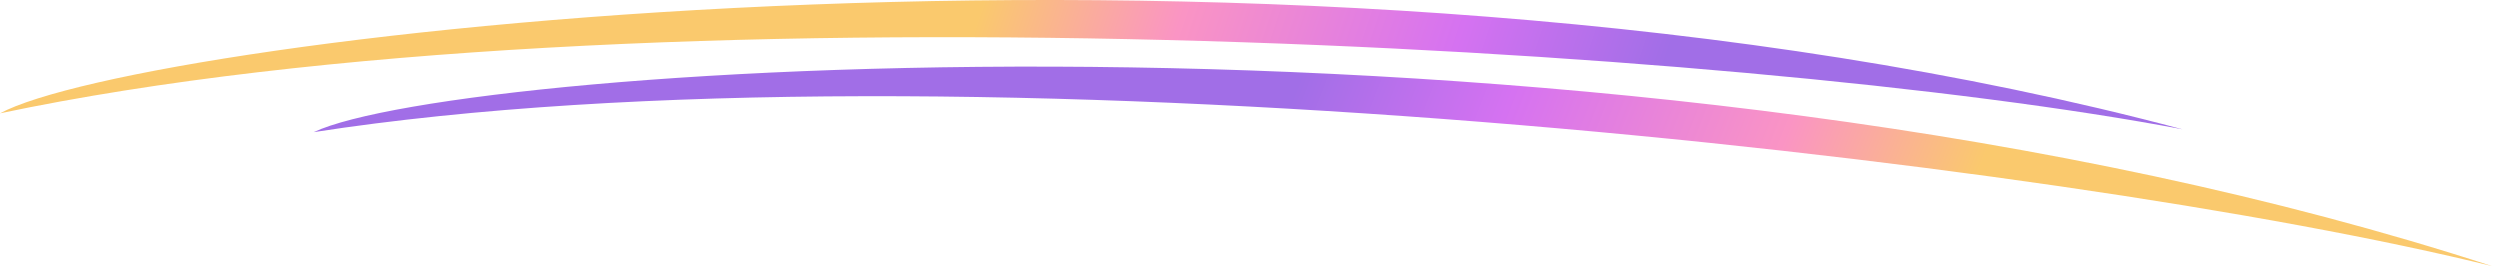
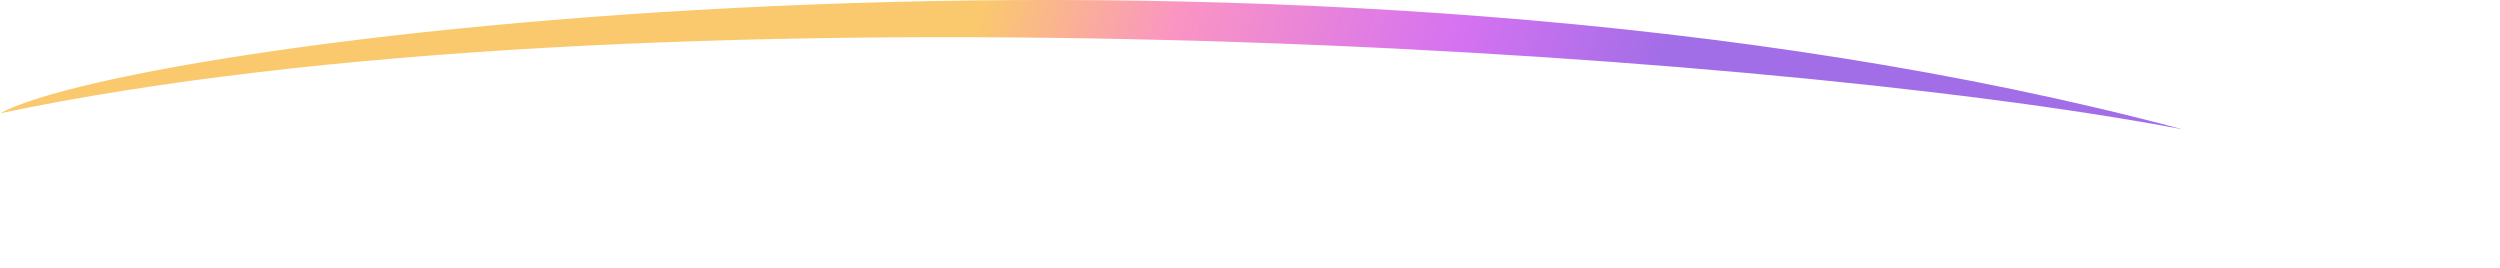
<svg xmlns="http://www.w3.org/2000/svg" width="626" height="67" viewBox="0 0 626 67" fill="none">
  <path d="M0 28.381C35 9.381 325 -26.619 546.5 32.381C437 11.564 159 -5.119 0 28.381Z" fill="url(#paint0_linear_6_19)" />
-   <path d="M78.553 33.089C114.529 16.009 406.052 -4.254 624.037 66.639C515.823 39.93 239.132 8.236 78.553 33.089Z" fill="url(#paint1_linear_6_19)" />
  <defs>
    <linearGradient id="paint0_linear_6_19" x1="413.108" y1="26.818" x2="255.167" y2="-26.109" gradientUnits="userSpaceOnUse">
      <stop stop-color="#A16EE7" />
      <stop offset="0.305" stop-color="#D572F1" />
      <stop offset="0.71" stop-color="#FA94C4" />
      <stop offset="1" stop-color="#FAC96D" />
    </linearGradient>
    <linearGradient id="paint1_linear_6_19" x1="316.766" y1="41.733" x2="471.613" y2="103.124" gradientUnits="userSpaceOnUse">
      <stop stop-color="#A16EE7" />
      <stop offset="0.305" stop-color="#D572F1" />
      <stop offset="0.71" stop-color="#FA94C4" />
      <stop offset="1" stop-color="#FAC96D" />
    </linearGradient>
  </defs>
</svg>